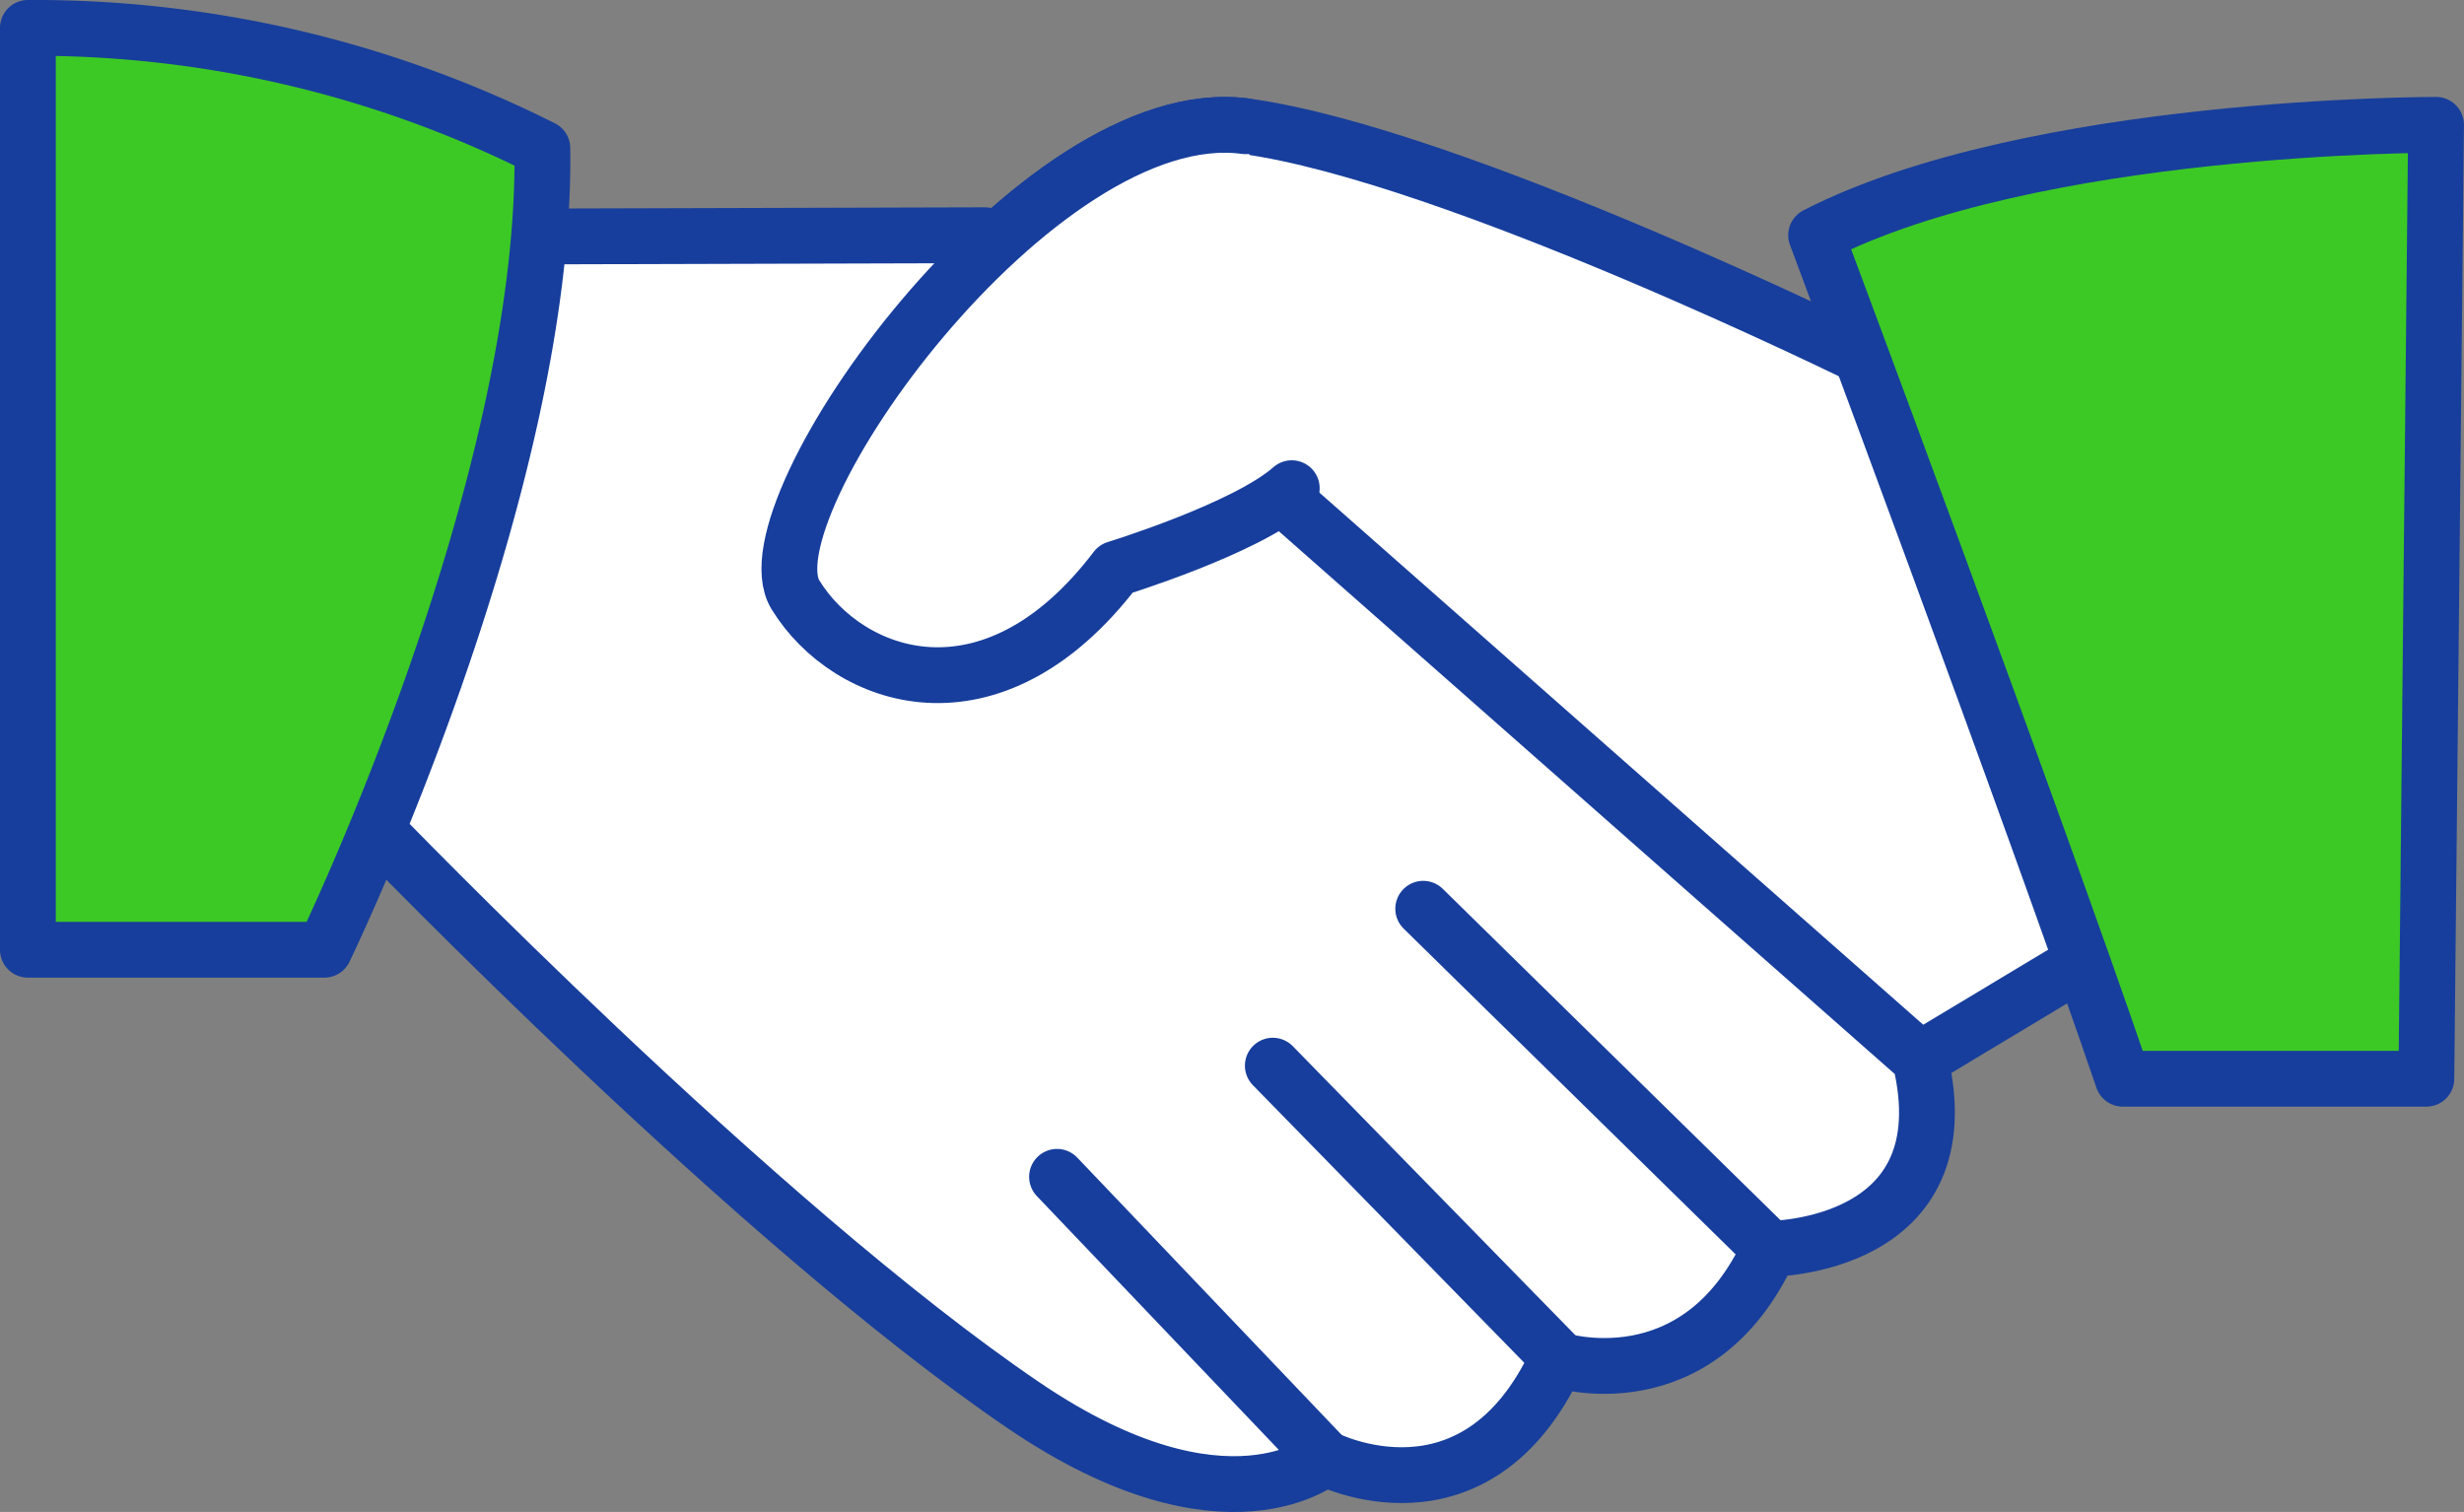
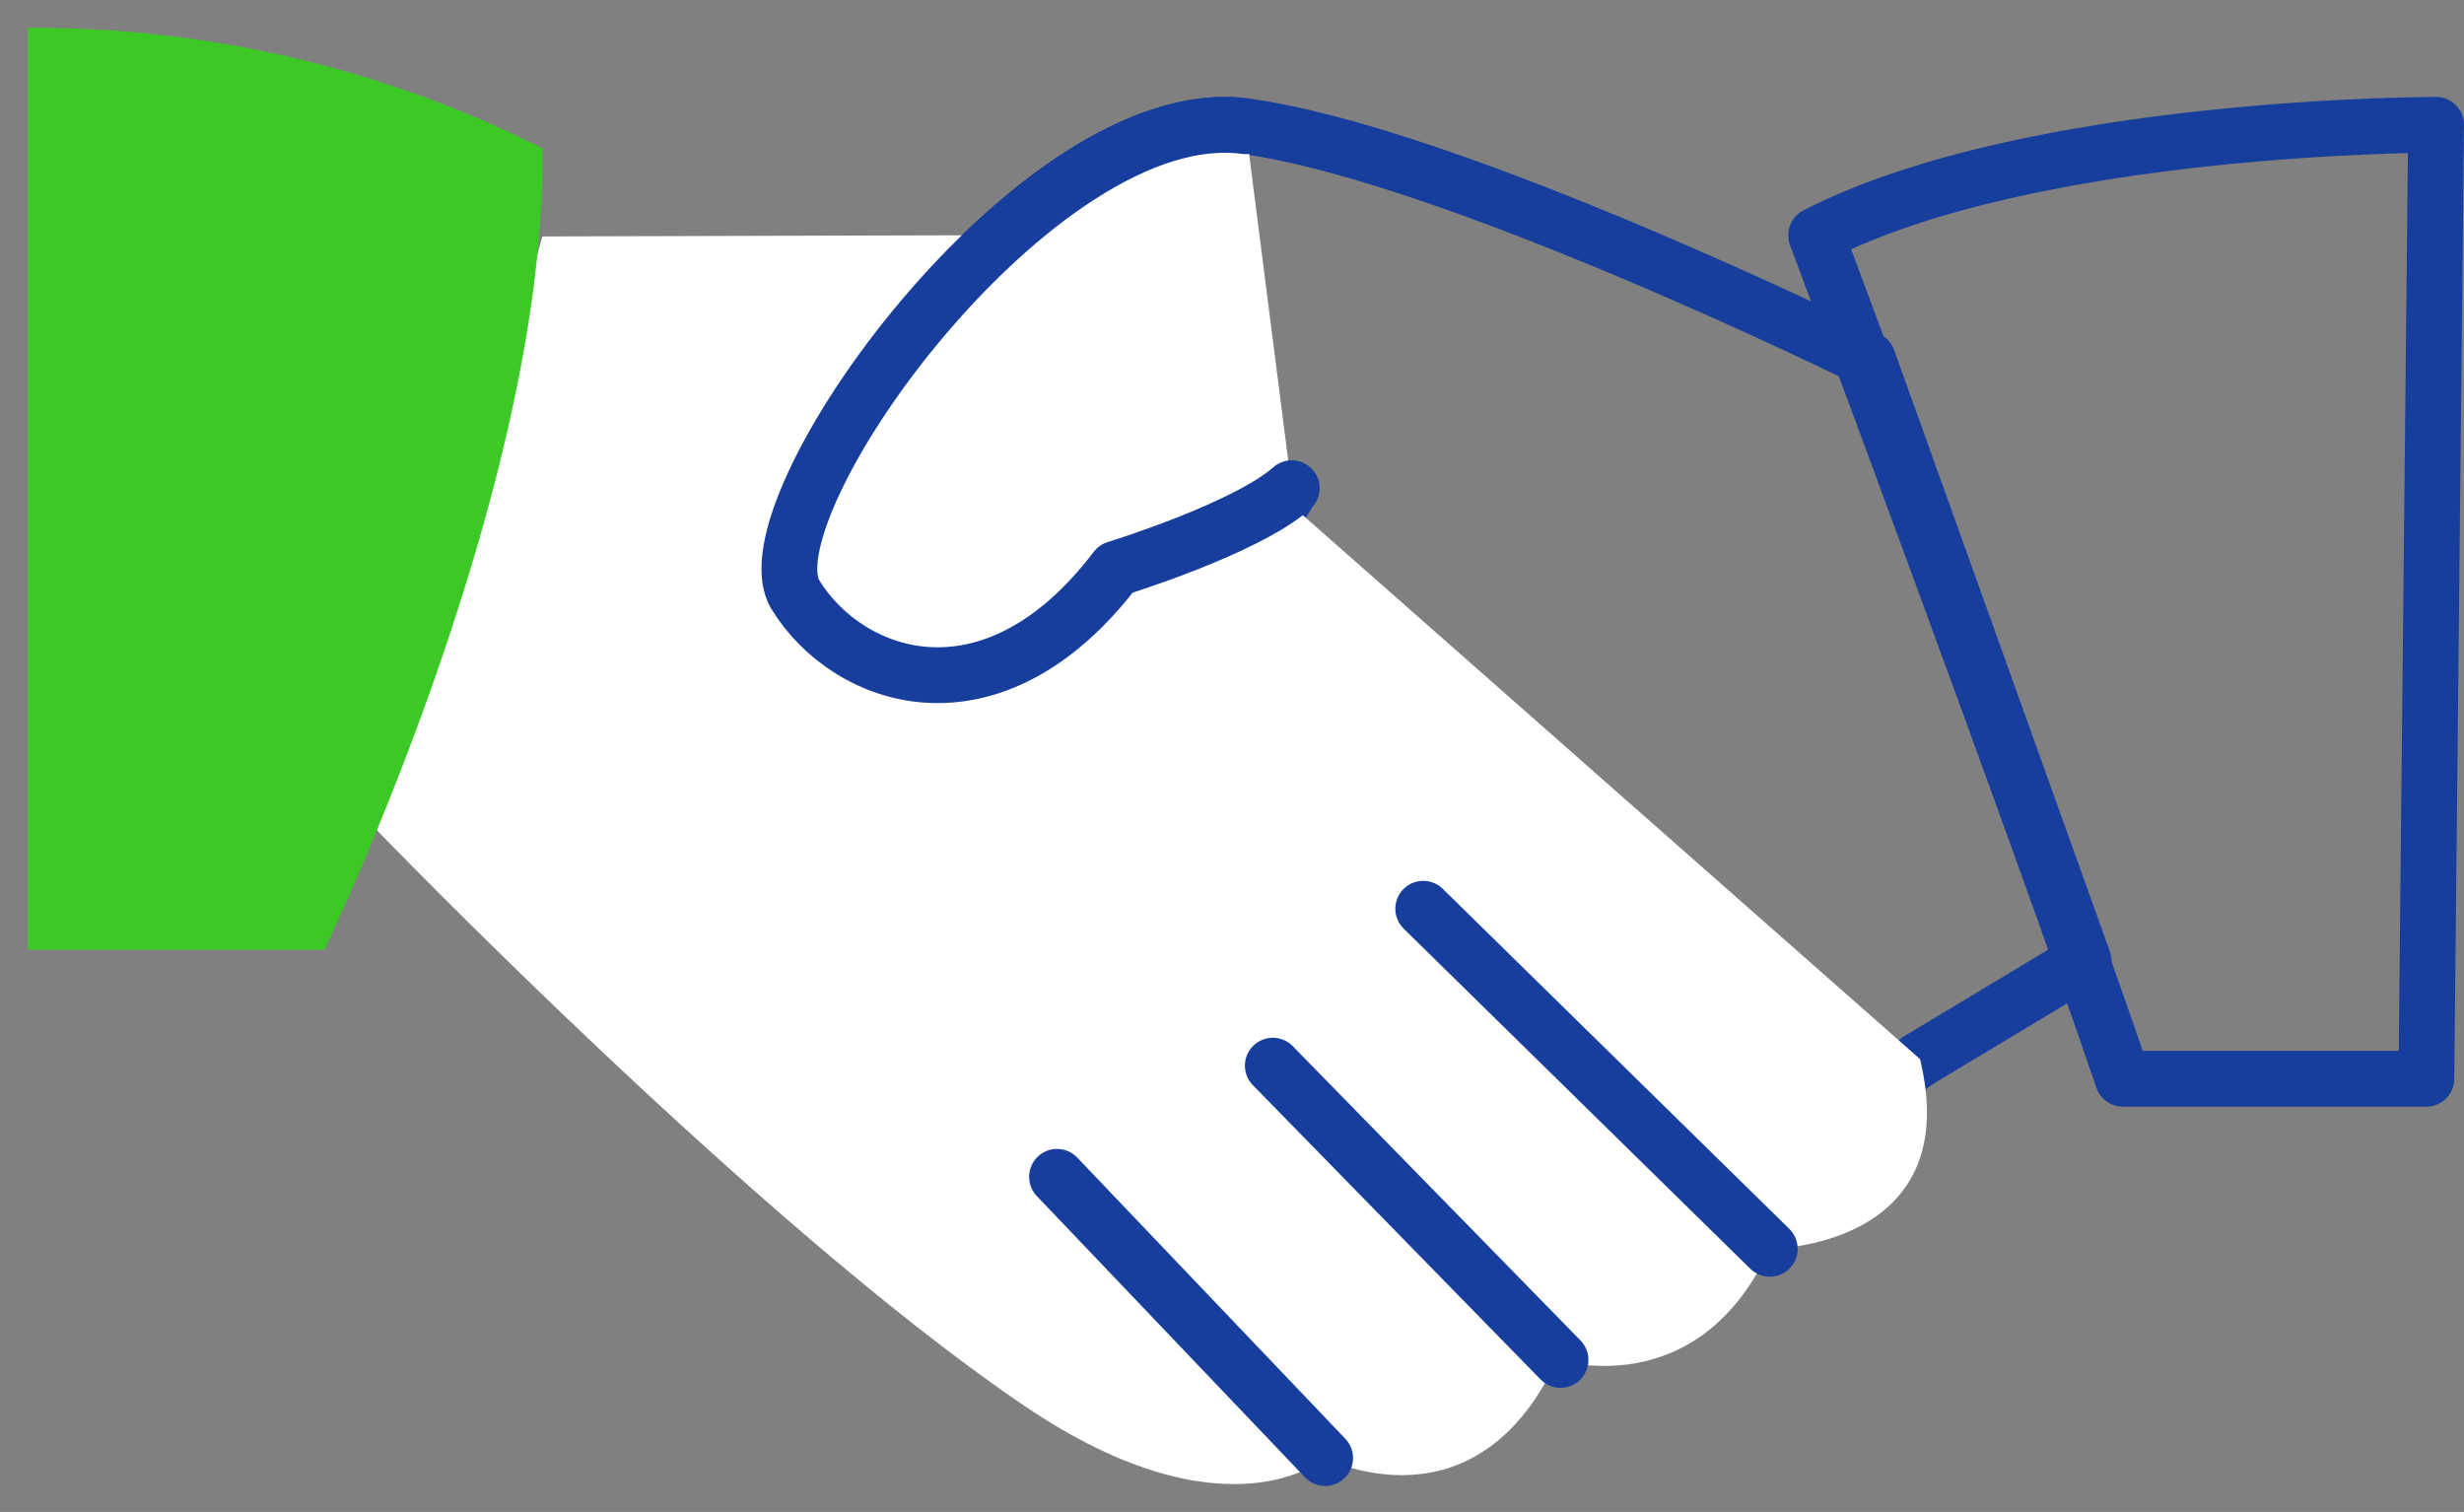
<svg xmlns="http://www.w3.org/2000/svg" id="Balance" width="110.399" height="67.738" viewBox="0 0 110.399 67.738">
  <rect x="0" y="0" width="110.399" height="67.738" fill="#808080" stroke="none" />
  <defs>
    <clipPath id="clip-path">
      <rect id="Rectángulo_267" data-name="Rectángulo 267" width="110.399" height="67.738" fill="none" />
    </clipPath>
  </defs>
  <g id="Grupo_344" data-name="Grupo 344" transform="translate(0 0)" clip-path="url(#clip-path)">
-     <path id="Trazado_1731" data-name="Trazado 1731" d="M83.688,16.1S65.133,6.926,55.807,5.656,33.3,22.842,35.641,26.651,44.43,32.8,50,25.479c0,0,5.55-1.4,7.617-3.223L44.874,42.872l20,19,21.158-14.42,7.324-4.4Z" transform="translate(0 0)" fill="#fff" />
    <path id="Trazado_1732" data-name="Trazado 1732" d="M83.688,16.1S65.133,6.926,55.807,5.656,33.3,22.842,35.641,26.651,44.43,32.8,50,25.479c0,0,5.55-1.4,7.617-3.223L44.874,42.872l20,19,21.158-14.42,7.324-4.4Z" transform="translate(0 0)" fill="none" stroke="#173e9c" stroke-linecap="round" stroke-linejoin="round" stroke-width="2.5" />
-     <path id="Trazado_1733" data-name="Trazado 1733" d="M81.371,10.537S91.012,36.318,95.113,48.33h13.6l.434-42.737s-18.083-.036-27.778,4.944" transform="translate(0 0)" fill="#3cc925" />
    <path id="Trazado_1734" data-name="Trazado 1734" d="M81.371,10.537S91.012,36.318,95.113,48.33h13.6l.434-42.737S91.066,5.557,81.371,10.537Z" transform="translate(0 0)" fill="none" stroke="#173e9c" stroke-linecap="round" stroke-linejoin="round" stroke-width="2.5" />
    <path id="Trazado_1735" data-name="Trazado 1735" d="M16.891,37.2s17.059,17.69,29,25.781c9.082,6.153,13.476,2.344,13.476,2.344s6.739,3.483,10.4-4.411c0,0,6.3,2.067,9.521-4.964,0,0,8.789,0,6.739-8.5L44.137,10.538,24.3,10.594Z" transform="translate(0 0)" fill="#fff" />
-     <path id="Trazado_1736" data-name="Trazado 1736" d="M16.891,37.2s17.059,17.69,29,25.781c9.082,6.153,13.476,2.344,13.476,2.344s6.739,3.483,10.4-4.411c0,0,6.3,2.067,9.521-4.964,0,0,8.789,0,6.739-8.5L44.137,10.538,24.3,10.594Z" transform="translate(0 0)" fill="none" stroke="#173e9c" stroke-linecap="round" stroke-linejoin="round" stroke-width="2.5" />
    <line id="Línea_39" data-name="Línea 39" x1="12.012" y1="12.598" transform="translate(47.36 52.724)" fill="#fff" />
    <line id="Línea_40" data-name="Línea 40" x1="12.012" y1="12.598" transform="translate(47.36 52.724)" fill="none" stroke="#173e9c" stroke-linecap="round" stroke-linejoin="round" stroke-width="2.5" />
    <line id="Línea_41" data-name="Línea 41" x1="12.891" y1="13.184" transform="translate(57.028 47.744)" fill="#fff" />
    <line id="Línea_42" data-name="Línea 42" x1="12.891" y1="13.184" transform="translate(57.028 47.744)" fill="none" stroke="#173e9c" stroke-linecap="round" stroke-linejoin="round" stroke-width="2.5" />
    <line id="Línea_43" data-name="Línea 43" x1="15.527" y1="15.234" transform="translate(63.767 40.714)" fill="#fff" />
    <line id="Línea_44" data-name="Línea 44" x1="15.527" y1="15.234" transform="translate(63.767 40.714)" fill="none" stroke="#173e9c" stroke-linecap="round" stroke-linejoin="round" stroke-width="2.5" />
    <path id="Trazado_1737" data-name="Trazado 1737" d="M55.807,5.656C46.481,4.385,33.3,22.843,35.641,26.651S44.43,32.8,50,25.479c0,0,5.81-1.781,7.877-3.607" transform="translate(0 0)" fill="#fff" />
    <path id="Trazado_1738" data-name="Trazado 1738" d="M55.807,5.656C46.481,4.385,33.3,22.843,35.641,26.651S44.43,32.8,50,25.479c0,0,5.81-1.781,7.877-3.607" transform="translate(0 0)" fill="none" stroke="#173e9c" stroke-linecap="round" stroke-linejoin="round" stroke-width="2.5" />
    <path id="Trazado_1739" data-name="Trazado 1739" d="M1.25,1.25v41.3H14.531S24.525,21.935,24.3,6.641A50.682,50.682,0,0,0,1.25,1.25" transform="translate(0 0)" fill="#3cc925" />
-     <path id="Trazado_1740" data-name="Trazado 1740" d="M1.25,1.25v41.3H14.531S24.525,21.935,24.3,6.641A50.682,50.682,0,0,0,1.25,1.25Z" transform="translate(0 0)" fill="none" stroke="#173e9c" stroke-linecap="round" stroke-linejoin="round" stroke-width="2.5" />
  </g>
</svg>